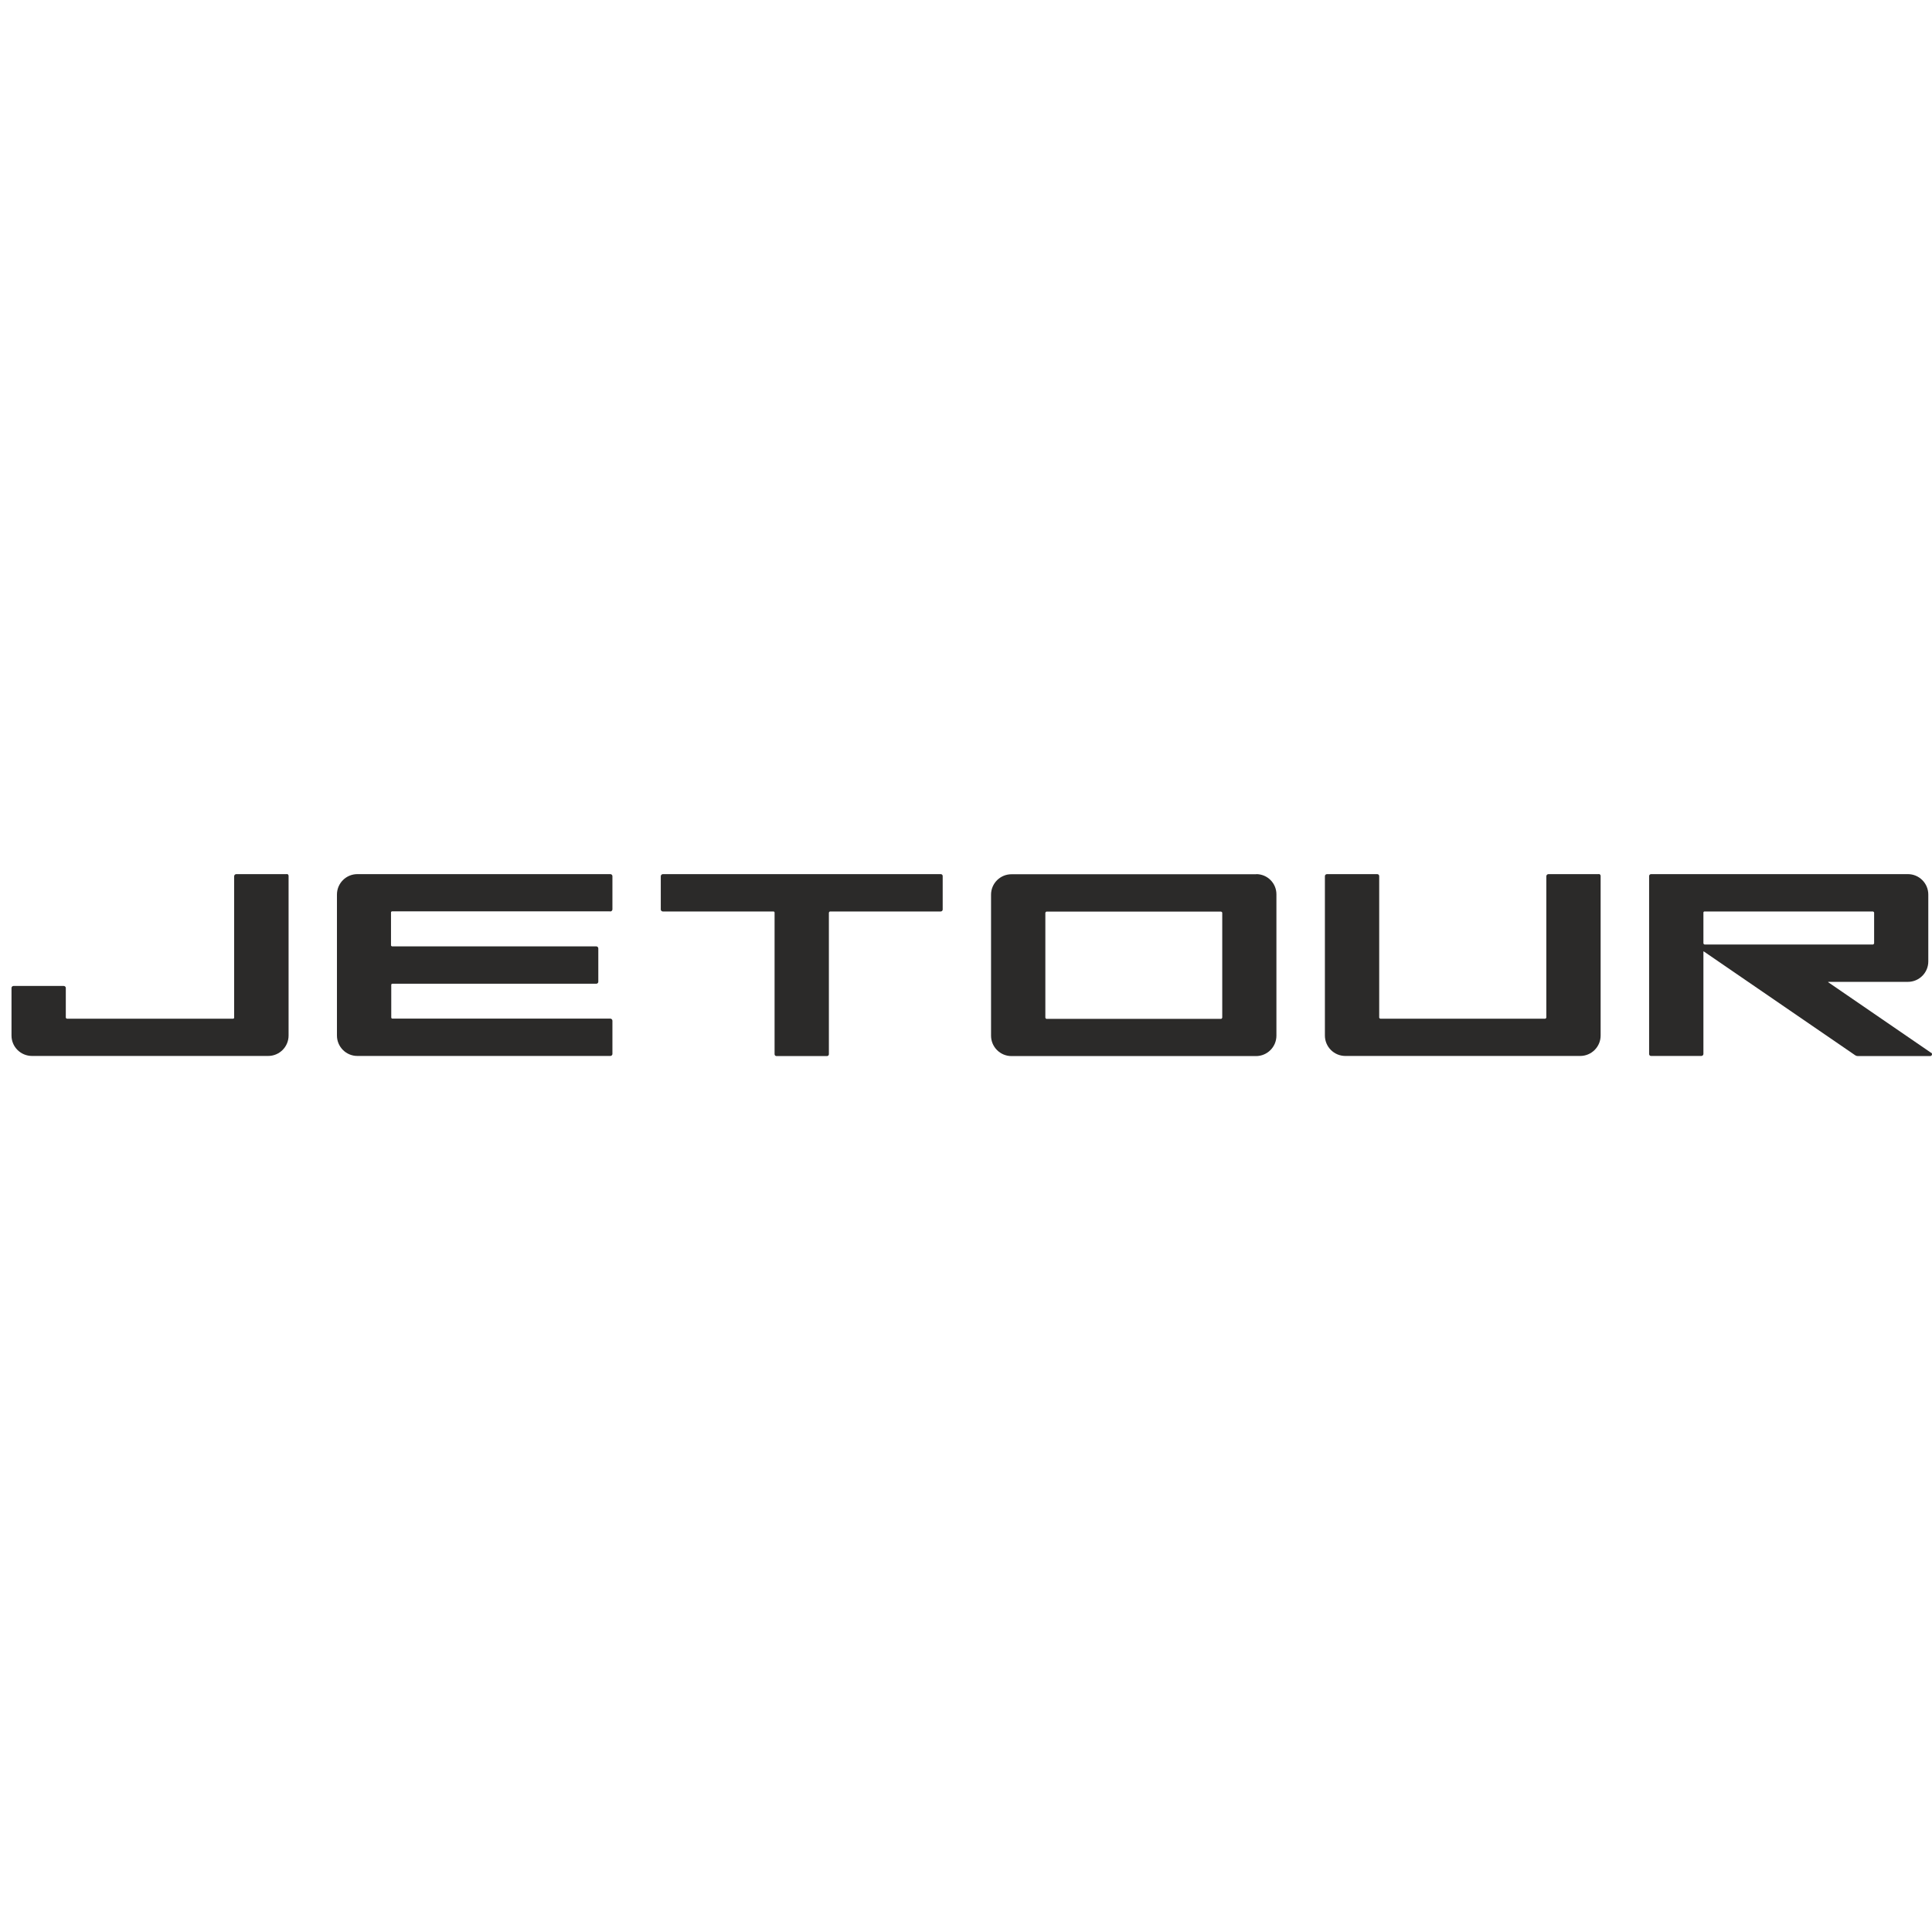
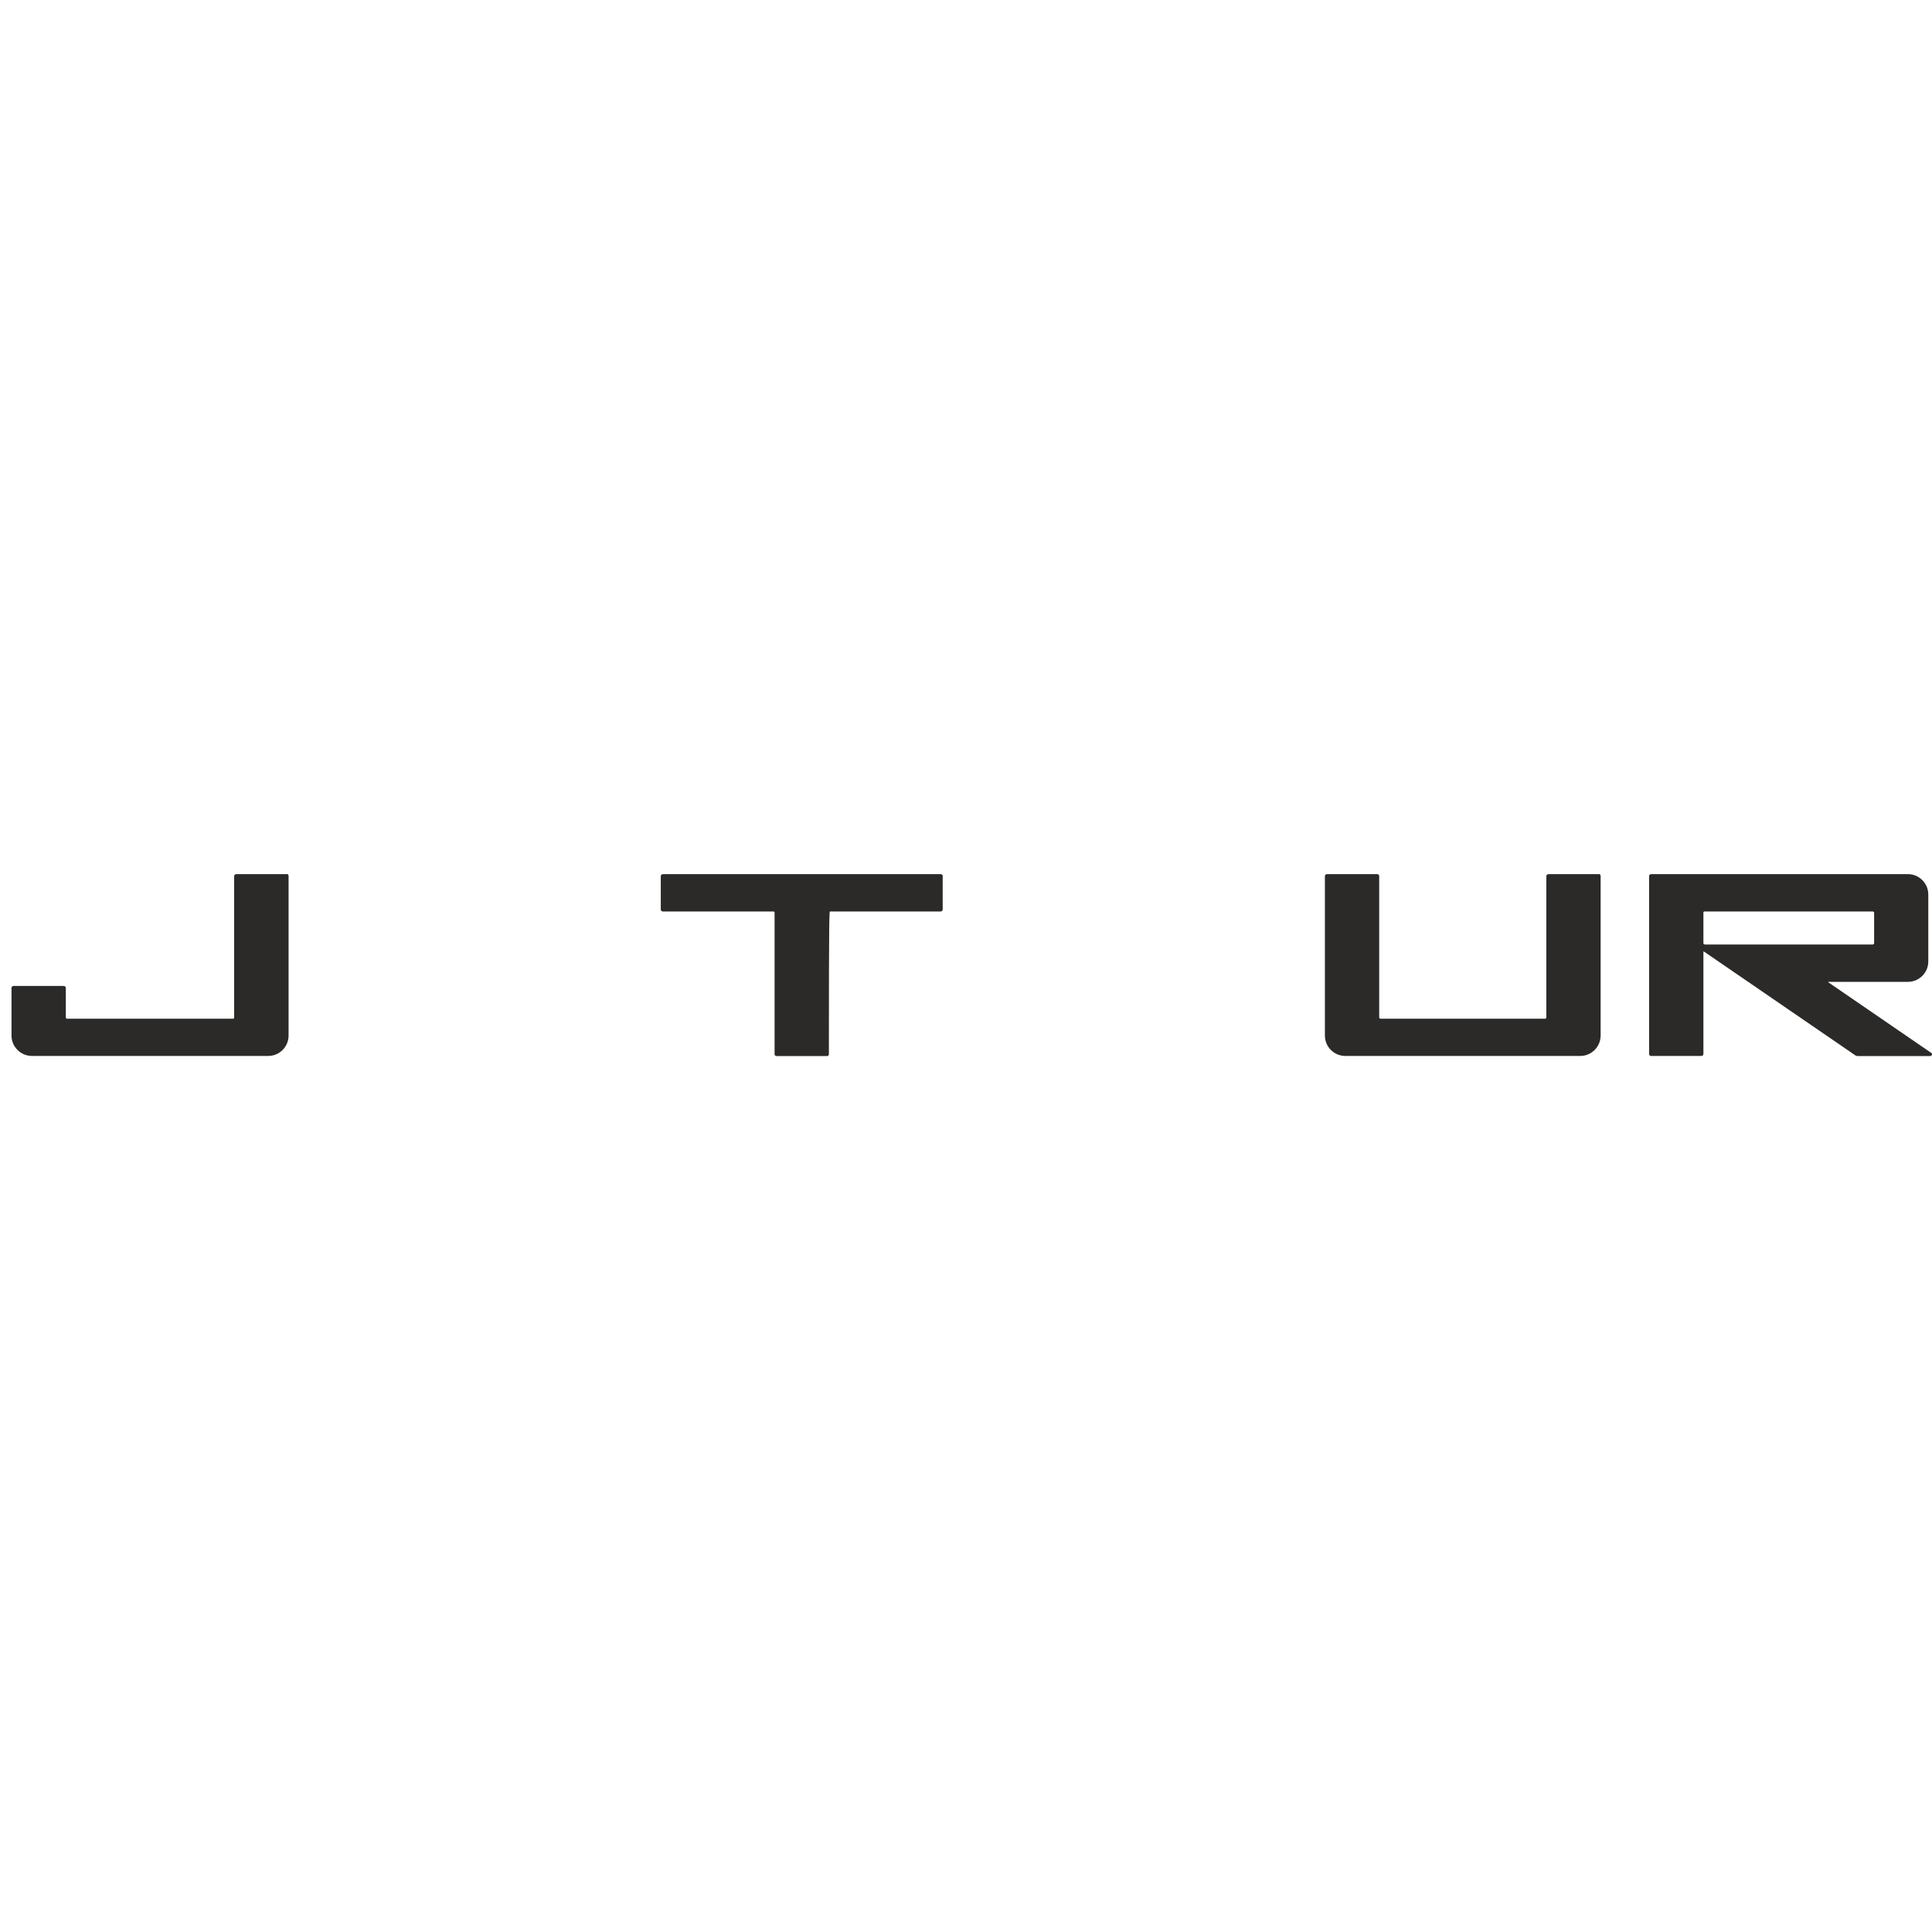
<svg xmlns="http://www.w3.org/2000/svg" width="45" height="45" viewBox="0 0 168 168" fill="none">
-   <path d="M90.9 88.509V79.367C90.9 79.367 90.943 79.27 90.997 79.27H106.185C106.185 79.27 106.282 79.313 106.282 79.367V88.499C106.282 88.499 106.239 88.596 106.185 88.596H90.986C90.986 88.596 90.911 88.563 90.911 88.509H90.9ZM109.239 76.022H87.953C86.974 76.022 86.178 76.817 86.178 77.796V90.058C86.178 91.037 86.974 91.833 87.953 91.833H109.218C110.197 91.833 110.993 91.037 110.993 90.058V77.764C110.993 76.796 110.208 76.011 109.239 76.011V76.022Z" fill="#2B2A29" />
  <path d="M24.933 76.011H20.544C20.447 76.011 20.361 76.097 20.361 76.194V88.488C20.361 88.542 20.318 88.585 20.264 88.585H5.819C5.819 88.585 5.722 88.542 5.722 88.488V85.906C5.722 85.81 5.636 85.734 5.539 85.734H1.183C1.086 85.734 1 85.81 1 85.906V90.048C1 91.026 1.796 91.822 2.786 91.822H23.319C24.298 91.822 25.094 91.026 25.094 90.048V76.161C25.094 76.075 25.029 76 24.933 76V76.011Z" fill="#2B2A29" />
-   <path d="M81.822 76.011H57.642C57.545 76.011 57.459 76.097 57.459 76.194V79.087C57.459 79.184 57.545 79.259 57.642 79.259H67.258C67.312 79.259 67.355 79.302 67.355 79.356V91.672C67.355 91.758 67.43 91.833 67.516 91.833H71.915C72.002 91.833 72.077 91.758 72.077 91.672V79.356C72.077 79.356 72.12 79.259 72.174 79.259H81.8C81.897 79.259 81.973 79.184 81.973 79.087V76.172C81.973 76.086 81.897 76.011 81.811 76.011H81.822Z" fill="#2B2A29" />
+   <path d="M81.822 76.011H57.642C57.545 76.011 57.459 76.097 57.459 76.194V79.087C57.459 79.184 57.545 79.259 57.642 79.259H67.258C67.312 79.259 67.355 79.302 67.355 79.356V91.672C67.355 91.758 67.43 91.833 67.516 91.833H71.915C72.002 91.833 72.077 91.758 72.077 91.672C72.077 79.356 72.12 79.259 72.174 79.259H81.8C81.897 79.259 81.973 79.184 81.973 79.087V76.172C81.973 76.086 81.897 76.011 81.811 76.011H81.822Z" fill="#2B2A29" />
  <path d="M139.023 76.011H134.646C134.549 76.011 134.463 76.097 134.463 76.194V88.488C134.463 88.488 134.42 88.585 134.366 88.585H120.028C120.028 88.585 119.931 88.542 119.931 88.488V76.183C119.931 76.086 119.856 76.011 119.759 76.011H115.392C115.295 76.011 115.209 76.086 115.209 76.183V90.048C115.209 91.026 116.005 91.822 116.984 91.822H137.41C138.389 91.822 139.185 91.026 139.185 90.048V76.161C139.185 76.075 139.109 76 139.023 76V76.011Z" fill="#2B2A29" />
  <path d="M148.198 79.259H162.87C162.87 79.259 162.967 79.302 162.967 79.356V82.034C162.967 82.034 162.924 82.131 162.87 82.131H148.22C148.22 82.131 148.123 82.088 148.123 82.034V79.334C148.123 79.334 148.155 79.259 148.198 79.259ZM167.914 91.543L158.976 85.412V85.379H165.903C166.882 85.379 167.678 84.583 167.678 83.605V77.785C167.678 76.807 166.882 76.011 165.903 76.011H143.573C143.476 76.011 143.401 76.086 143.401 76.183V91.661C143.401 91.747 143.476 91.822 143.562 91.822H147.94C148.037 91.822 148.123 91.747 148.123 91.65V82.744C148.123 82.744 148.134 82.723 148.155 82.733L161.332 91.769C161.396 91.812 161.482 91.833 161.558 91.833H167.839C168.001 91.833 168.054 91.629 167.936 91.543H167.914Z" fill="#2B2A29" />
-   <path d="M53.071 79.259C53.167 79.259 53.254 79.173 53.254 79.076V76.183C53.254 76.086 53.167 76.011 53.071 76.011H31.074C30.096 76.011 29.3 76.807 29.3 77.785V90.048C29.3 91.026 30.096 91.822 31.074 91.822H53.071C53.167 91.822 53.254 91.747 53.254 91.65V88.757C53.254 88.66 53.167 88.574 53.071 88.574H34.118C34.065 88.574 34.022 88.531 34.022 88.477V85.638C34.022 85.584 34.065 85.541 34.118 85.541H51.855C51.952 85.541 52.027 85.465 52.027 85.369V82.475C52.027 82.378 51.952 82.292 51.844 82.292H34.086C34.086 82.292 34 82.26 34 82.206V79.345C34 79.291 34.043 79.248 34.097 79.248H53.049L53.071 79.259Z" fill="#2B2A29" />
</svg>